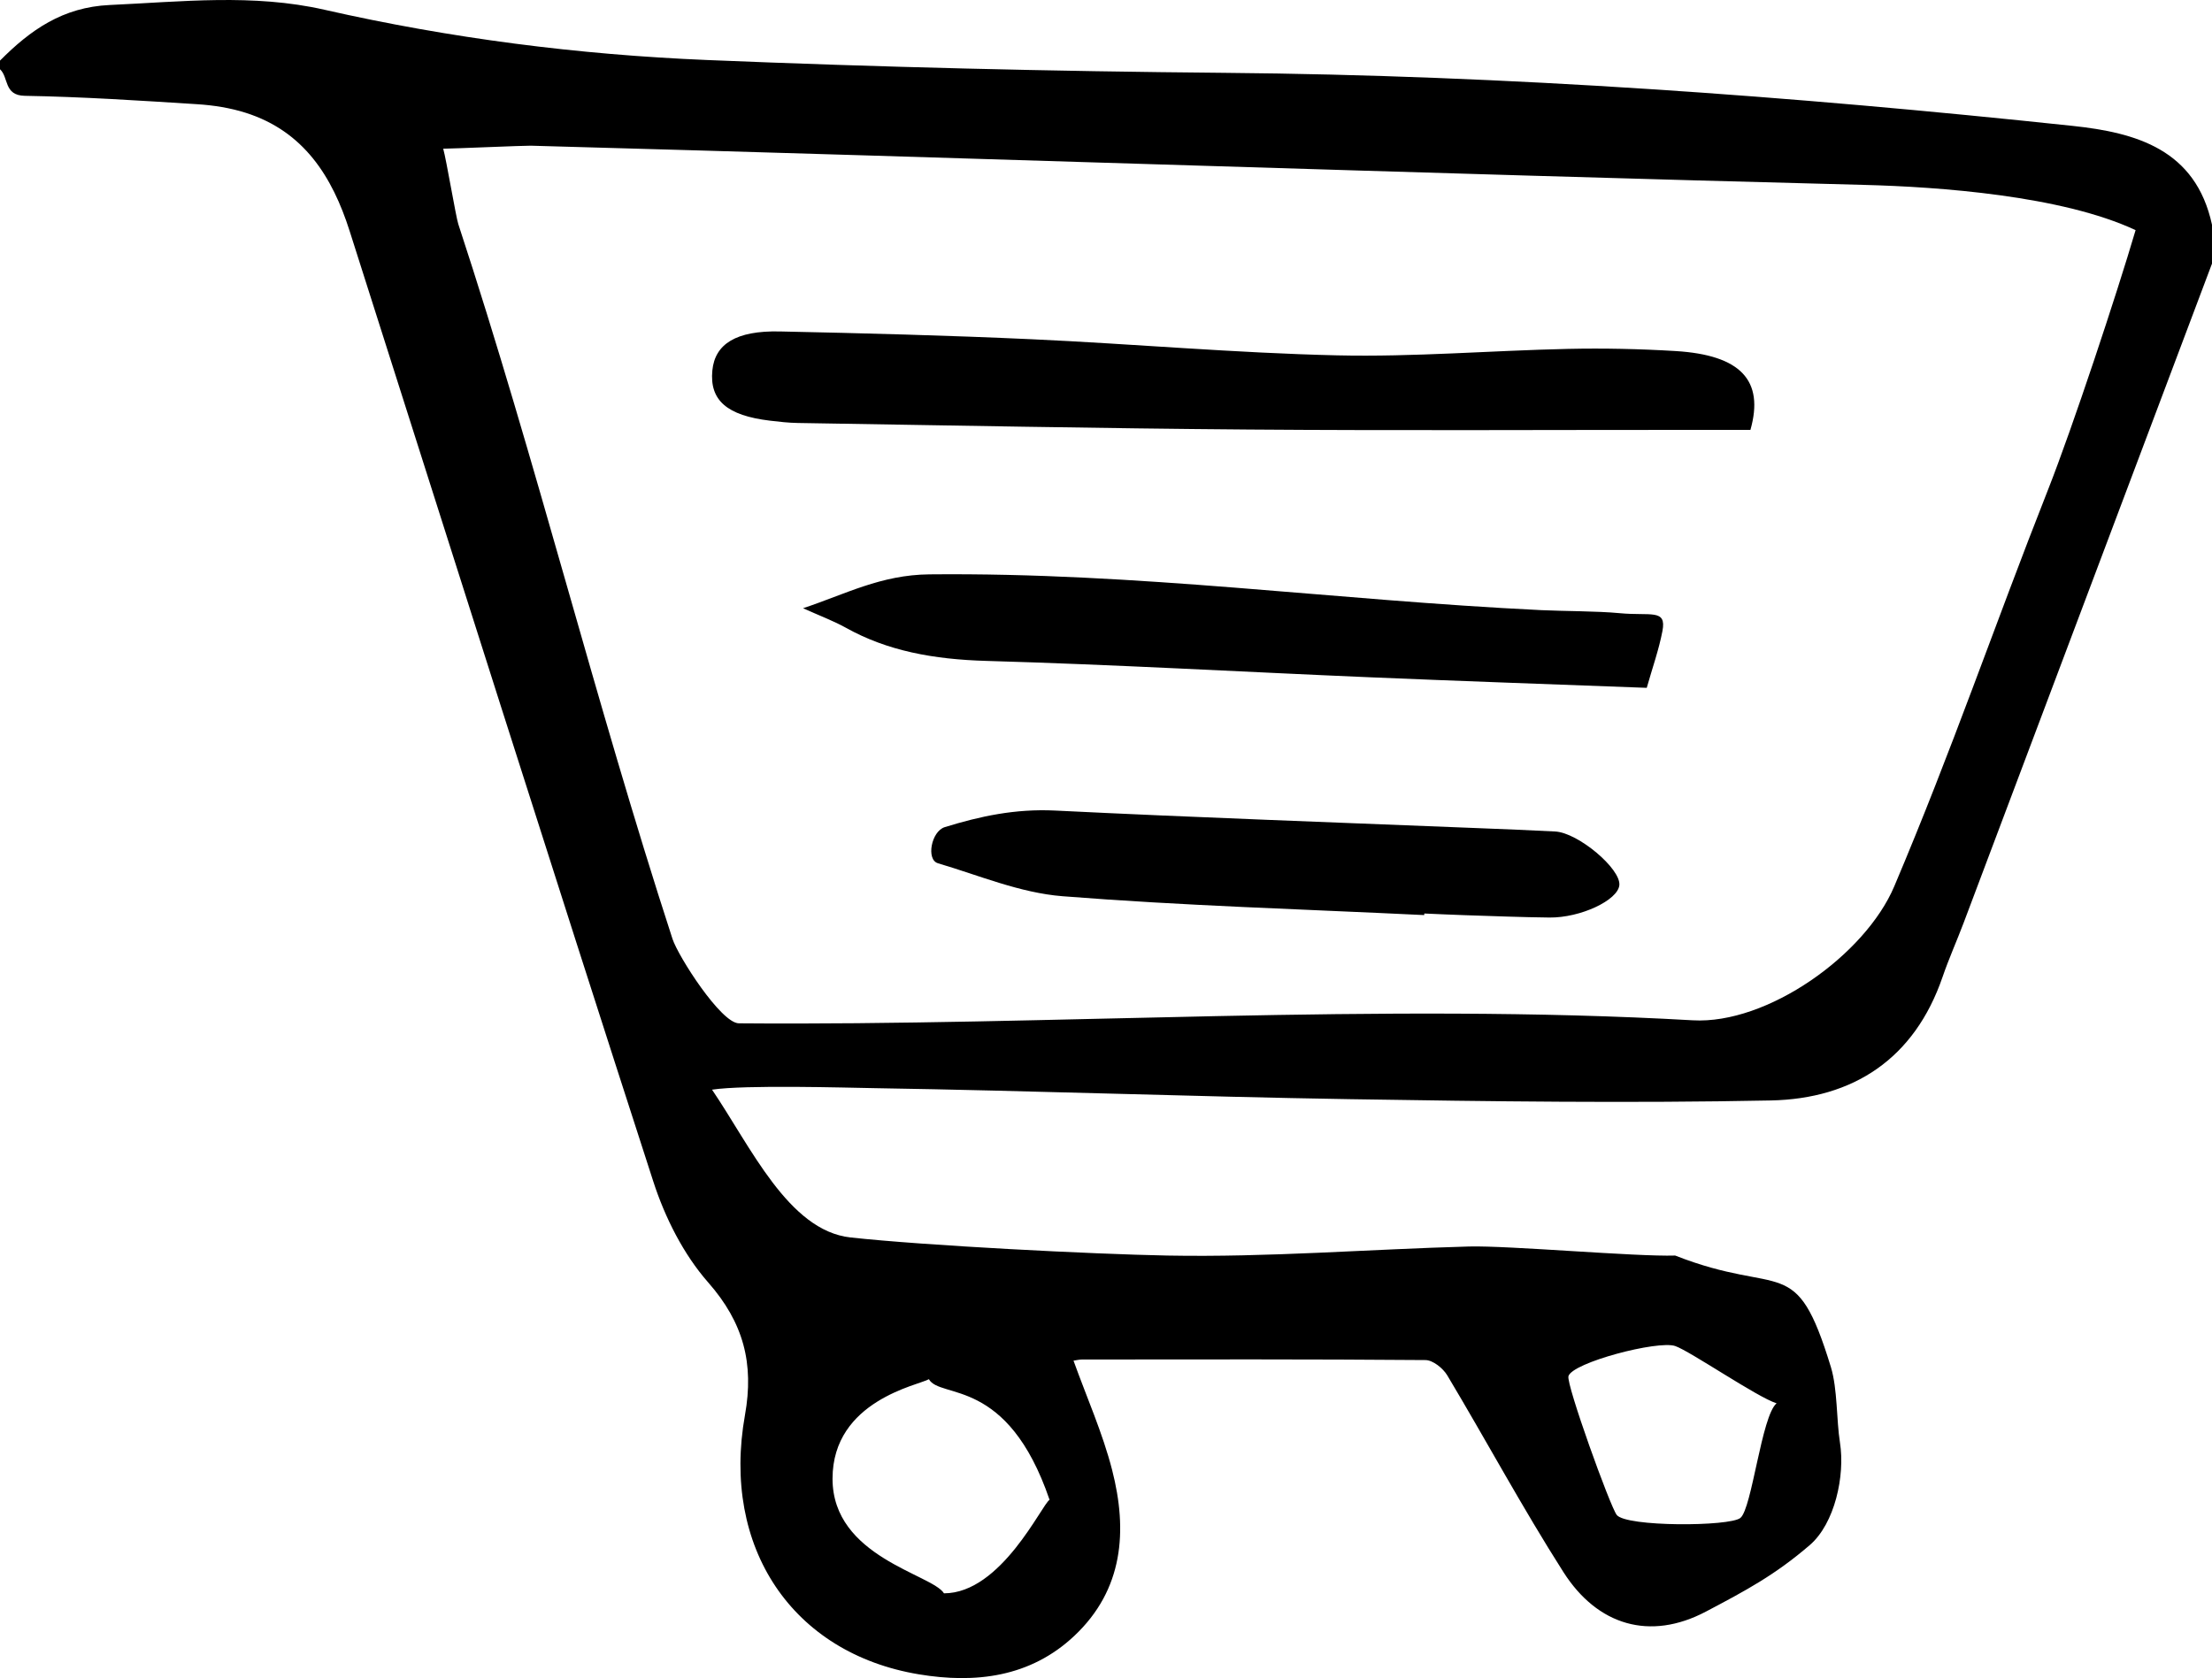
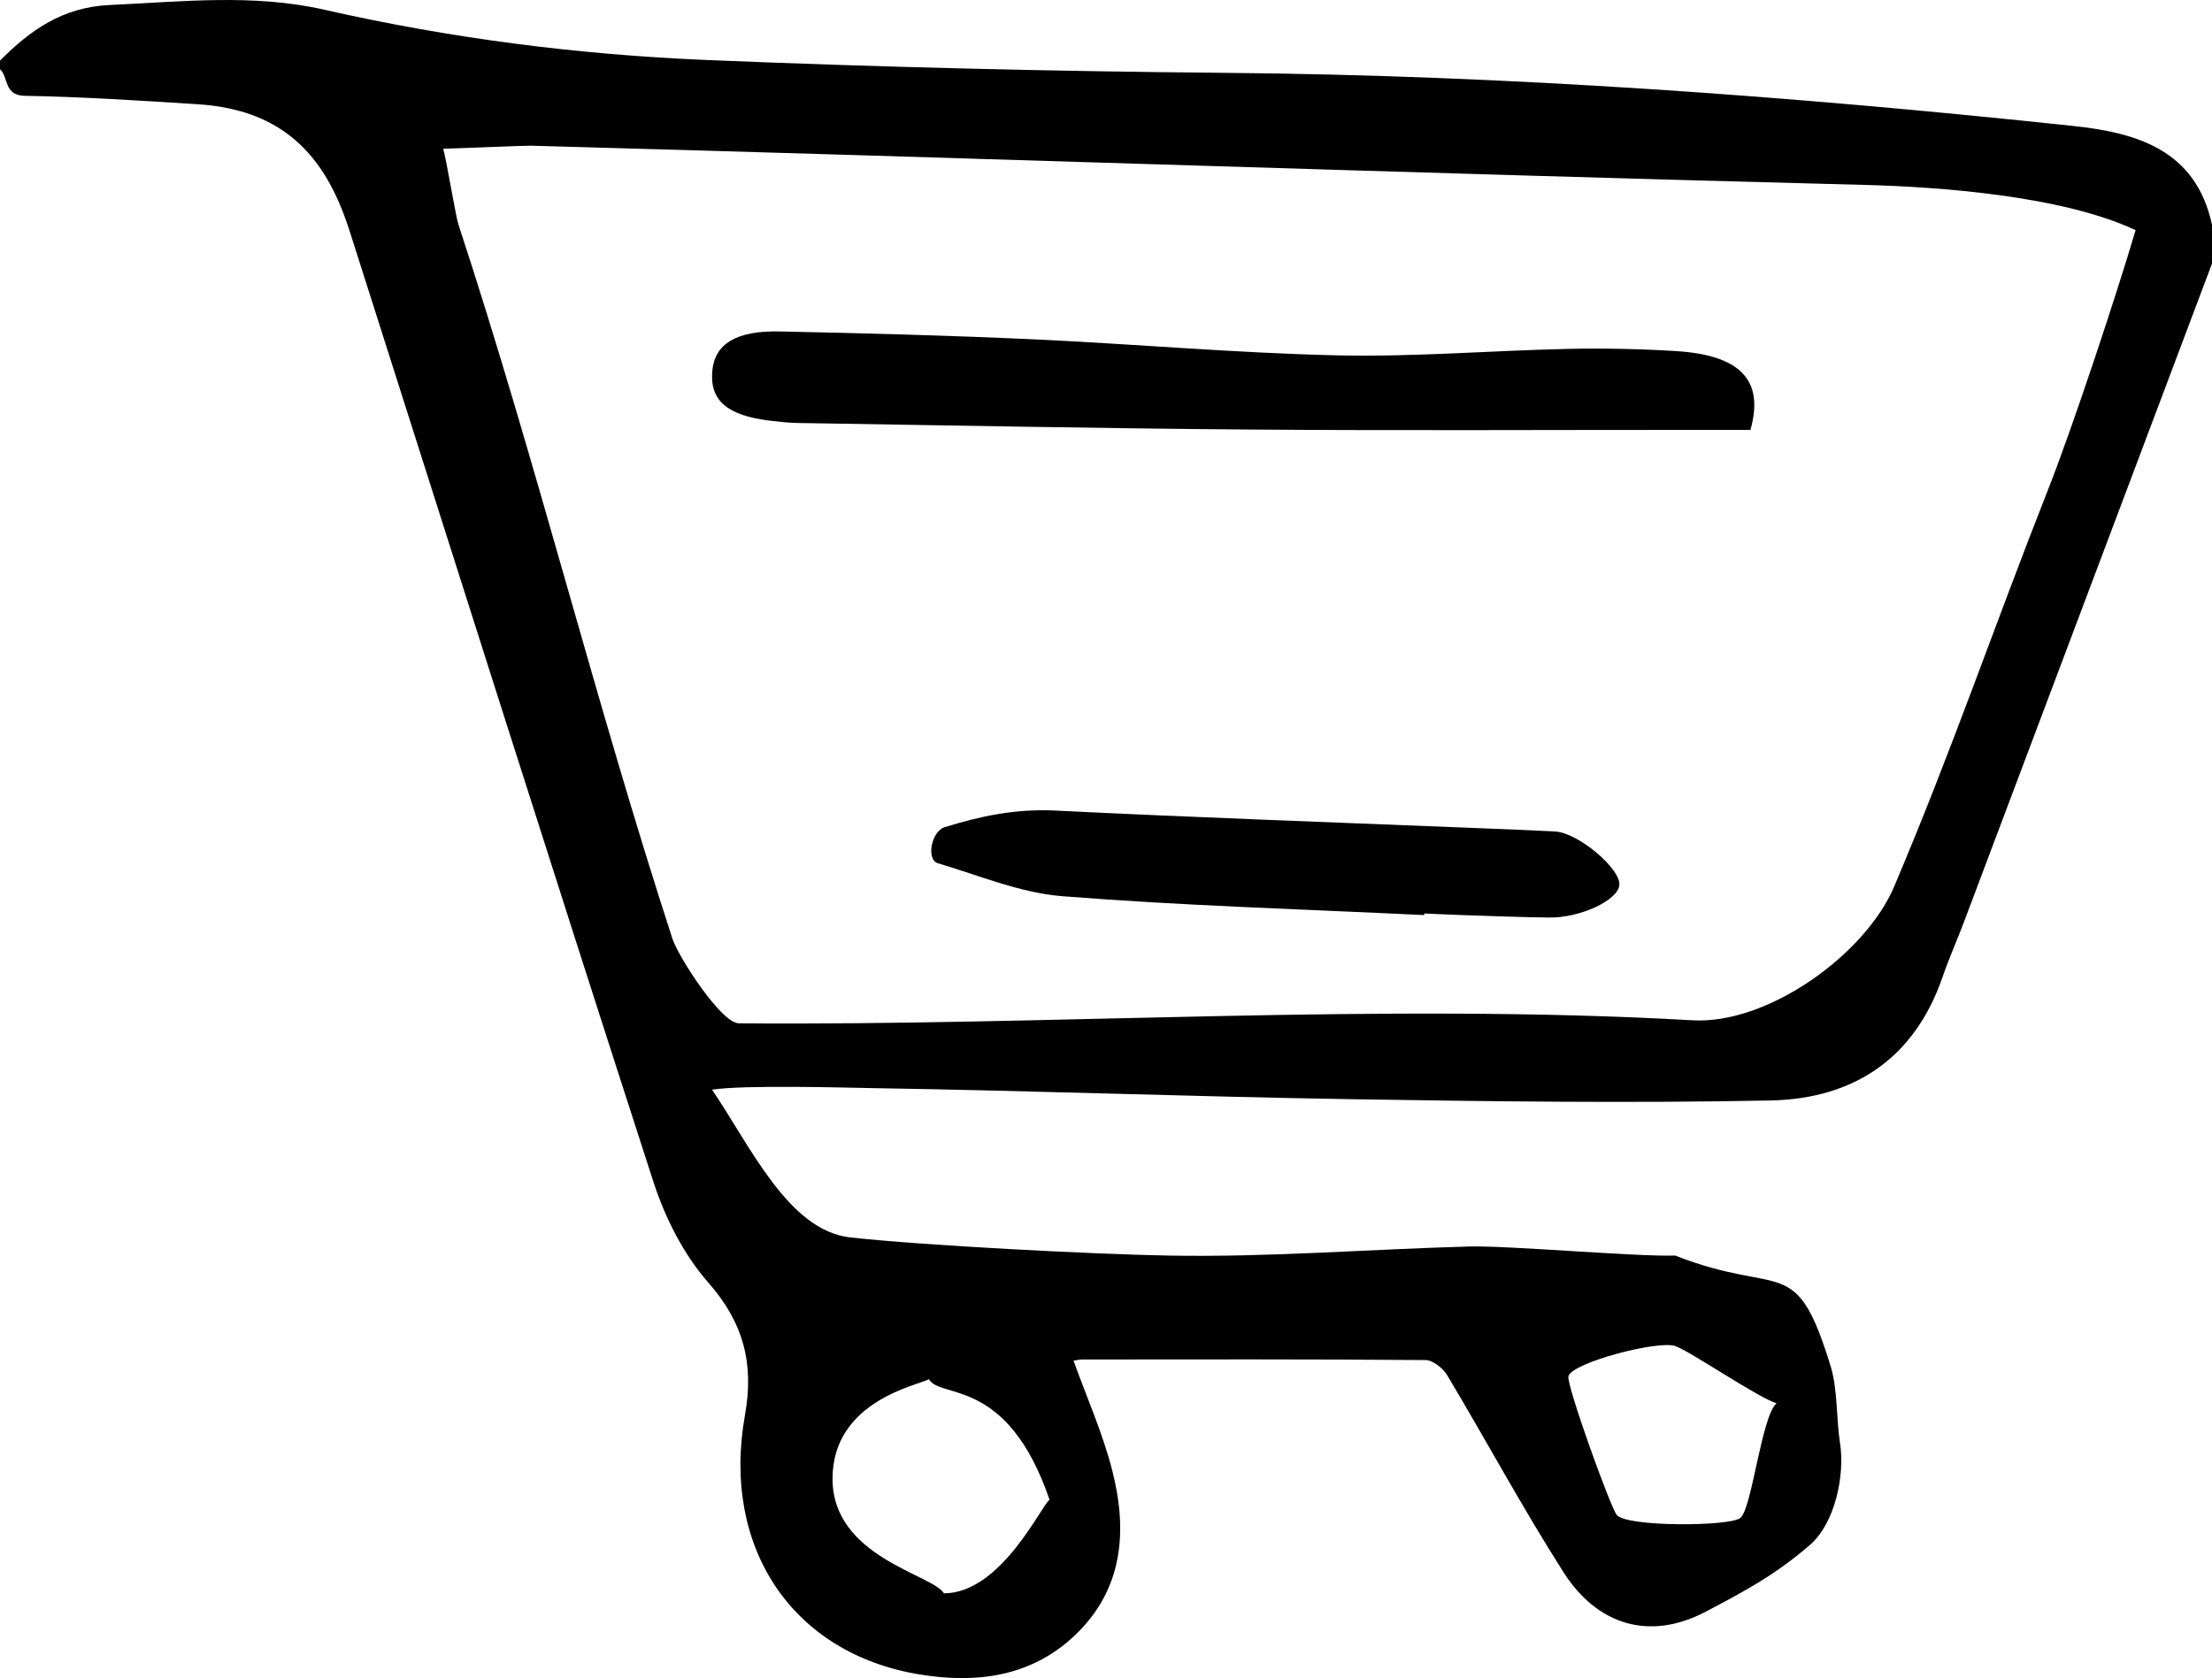
<svg xmlns="http://www.w3.org/2000/svg" xmlns:xlink="http://www.w3.org/1999/xlink" version="1.1" id="Ebene_1" x="0px" y="0px" width="409.635px" height="310.847px" viewBox="0 0 409.635 310.847" enable-background="new 0 0 409.635 310.847" xml:space="preserve">
  <g>
    <defs>
      <rect id="SVGID_1_" x="-37.577" y="-99.911" width="500" height="500" />
    </defs>
    <clipPath id="SVGID_2_">
      <use xlink:href="#SVGID_1_" overflow="visible" />
    </clipPath>
    <path clip-path="url(#SVGID_2_)" d="M409.635,48.829c-15.325,40.697-30.648,81.395-45.983,122.088   c-1.267,3.362-2.746,6.649-3.911,10.045c-5.204,15.17-16.546,22.576-31.813,22.886c-25.968,0.526-51.963,0.179-77.939-0.238   c-29.327-0.473-58.645-1.57-87.972-2.04c-5.433-0.087-24.021-0.646-30.157,0.28c7.162,10.54,14.153,26.113,25.636,27.374   c13.764,1.513,44.822,3.094,58.659,3.353c18.769,0.351,37.097-1.16,55.866-1.676c7.294-0.2,30.905,1.91,38.201,1.676   c19.9,7.82,22.276-0.836,28.838,20.67c1.237,4.053,1.014,9.782,1.676,13.967c0.977,6.167-0.966,15.017-5.587,18.994   c-6.401,5.512-11.821,8.416-19.244,12.327c-10.343,5.45-20.061,2.59-26.386-7.332c-7.575-11.883-14.265-24.329-21.503-36.434   c-0.789-1.317-2.657-2.82-4.036-2.832c-21.199-0.176-42.399-0.118-63.6-0.104c-0.522,0.001-1.043,0.138-1.579,0.213   c2.443,6.794,5.384,13.372,7.151,20.251c2.891,11.253,2.096,22.155-6.988,30.716c-8.154,7.686-18.341,8.878-28.811,7.134   c-23.416-3.897-36.588-23.469-32.193-48.031c1.708-9.543-0.263-17.106-6.81-24.558c-4.584-5.218-8.009-12.031-10.17-18.71   c-18.972-58.624-37.532-117.38-56.243-176.088c-3.208-10.065-8.494-18.449-19.218-21.861c-2.88-0.917-5.97-1.403-8.995-1.595   c-10.638-0.675-21.286-1.373-31.938-1.556C0.668,17.678,1.636,14.322,0,12.826v-1.6c5.632-5.67,11.617-9.905,20.319-10.3   c13.308-0.603,26.522-2.129,39.756,0.877c23.299,5.292,46.968,8.322,70.788,9.311c31.94,1.325,63.916,2.1,95.883,2.378   c52.549,0.456,104.863,4.283,157.073,9.827c11.749,1.248,22.799,4.342,25.815,18.31V48.829z M395.485,42.631   c-13.659-6.394-36.44-8.025-50.279-8.38c-82.903-2.129-164.027-4.989-246.927-7.263c-1.112-0.03-14.731,0.559-16.201,0.559   c0.576,2.026,2.341,12.59,2.793,13.967c14.569,44.384,25.213,87.979,39.665,132.402c1.055,3.243,8.977,15.614,12.29,15.642   c57.721,0.488,118.963-3.853,176.657-0.558c13.793,0.787,31.914-12.076,37.311-24.816c10.797-25.493,18.338-47.759,28.491-73.508   C383.797,79.231,391.986,54.525,395.485,42.631 M329.004,259.95c-3.573-1.118-16.045-9.684-18.782-10.614   c-3.199-1.088-19.03,3.051-19.765,5.586c-0.438,1.508,7.702,24.09,8.938,25.699c1.721,2.241,20.919,2.173,22.905,0.558   C324.447,279.434,326.211,262.256,329.004,259.95 M172.021,255.48c-1.787,1.092-17.846,3.911-17.846,18.437   s18.462,17.683,20.639,21.229c10.615,0,18.169-16.546,19.553-17.318C186.546,254.921,174.106,259.211,172.021,255.48" />
    <path clip-path="url(#SVGID_2_)" d="M324.158,79.632c-3.38,0-6.571,0.001-9.762,0c-27.716-0.007-55.434,0.146-83.146-0.065   c-27.835-0.211-55.667-0.778-83.5-1.214c-1.721-0.027-3.447-0.223-5.152-0.427c-7.987-0.955-11.216-3.783-10.68-9.299   c0.477-4.906,4.396-7.399,12.462-7.23c15.578,0.327,31.162,0.733,46.714,1.446c18.855,0.863,37.66,2.553,56.523,2.982   c14.208,0.323,28.471-0.884,42.718-1.196c6.646-0.145,13.334-0.003,19.96,0.4C322.325,65.761,326.759,70.442,324.158,79.632" />
-     <path clip-path="url(#SVGID_2_)" d="M304.957,127.414c-17.503-0.662-34.401-1.242-51.289-1.956c-23.68-1-47.337-2.357-71.034-3.033   c-9.728-0.278-18.296-1.847-25.954-6.122c-2.295-1.282-4.92-2.259-7.965-3.634c7.858-2.603,14.396-6.187,23.393-6.275   c38.829-0.38,74.62,4.763,113.321,6.629c4.118,0.198,10.377,0.166,14.462,0.559c5.81,0.558,8.767-0.859,7.974,3.301   C307.203,120.356,305.984,123.776,304.957,127.414" />
    <path clip-path="url(#SVGID_2_)" d="M263.742,169.509c-22.334-1.086-44.732-1.732-66.966-3.493   c-7.909-0.626-15.469-3.862-23.078-6.107c-2.235-0.659-1.229-5.922,1.254-6.69c6.523-2.016,13.06-3.437,20.461-3.072   c26.056,1.288,52.146,2.197,78.224,3.253c4.79,0.194,9.581,0.372,14.365,0.625c4.257,0.226,12.193,6.926,11.88,9.95   c-0.288,2.787-7.186,6.053-12.95,5.988c-5.194-0.057-10.388-0.269-15.58-0.433c-2.529-0.08-5.056-0.206-7.584-0.312   C263.758,169.316,263.75,169.413,263.742,169.509" />
  </g>
</svg>